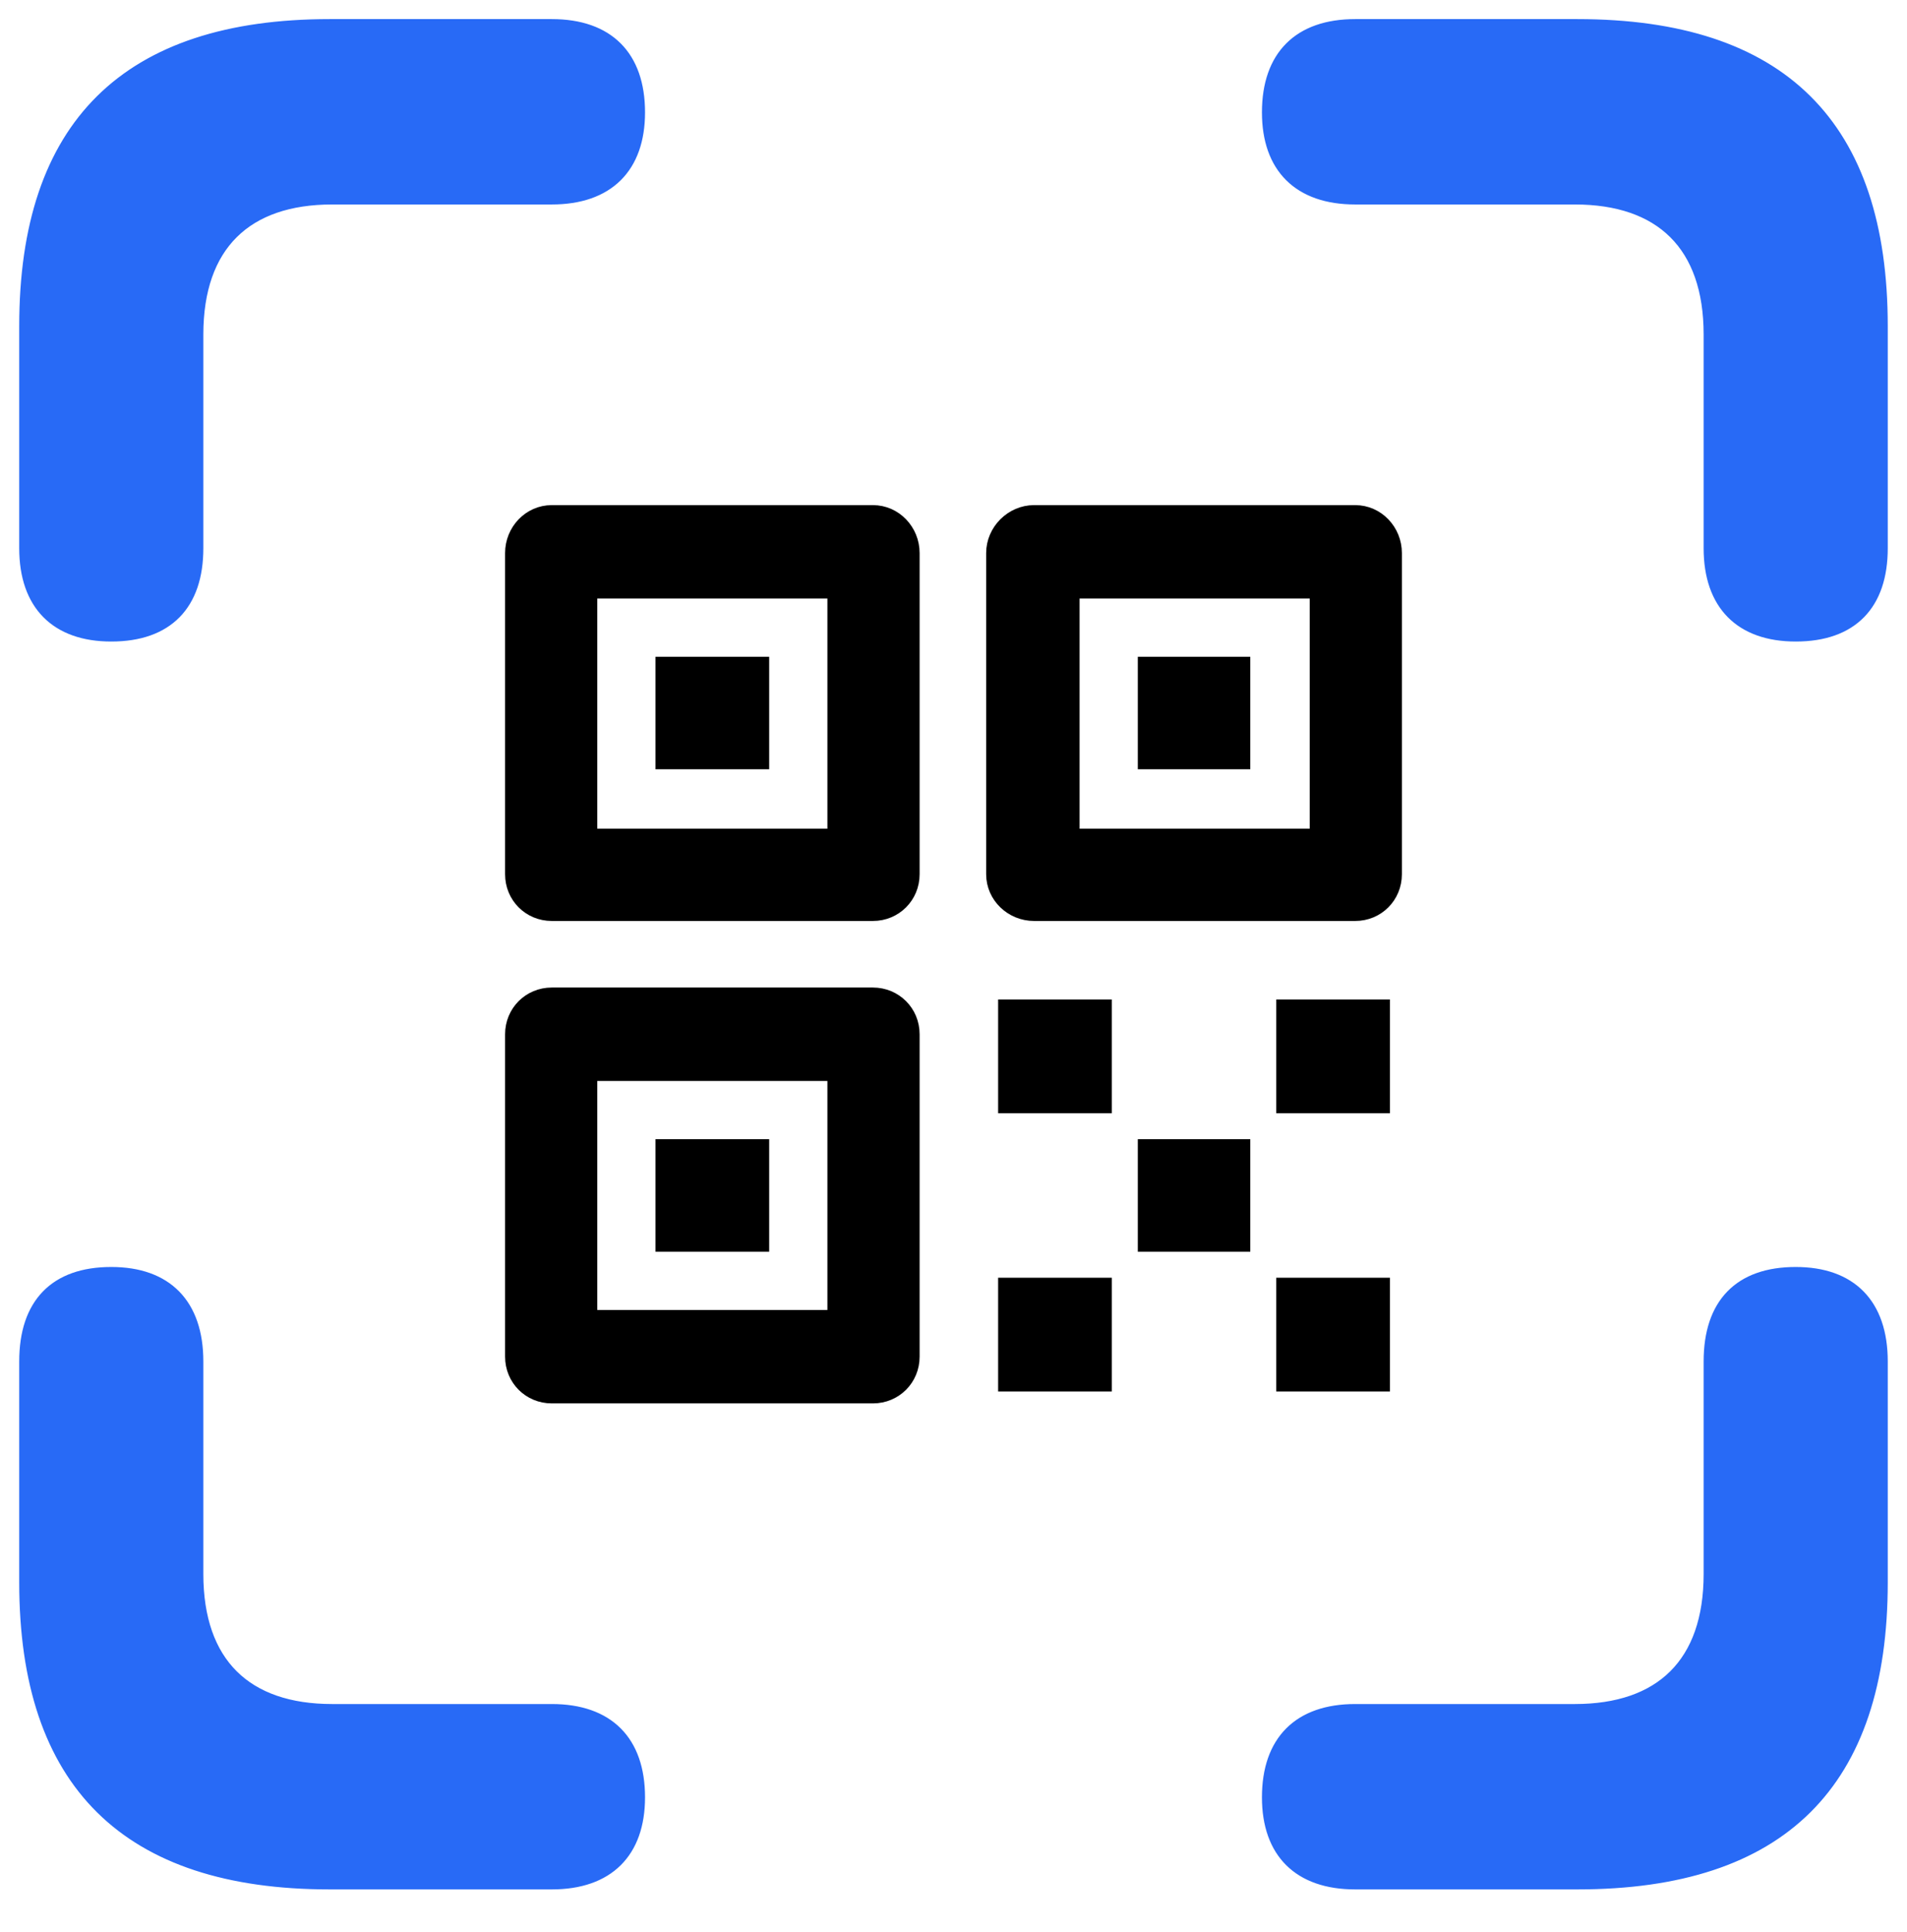
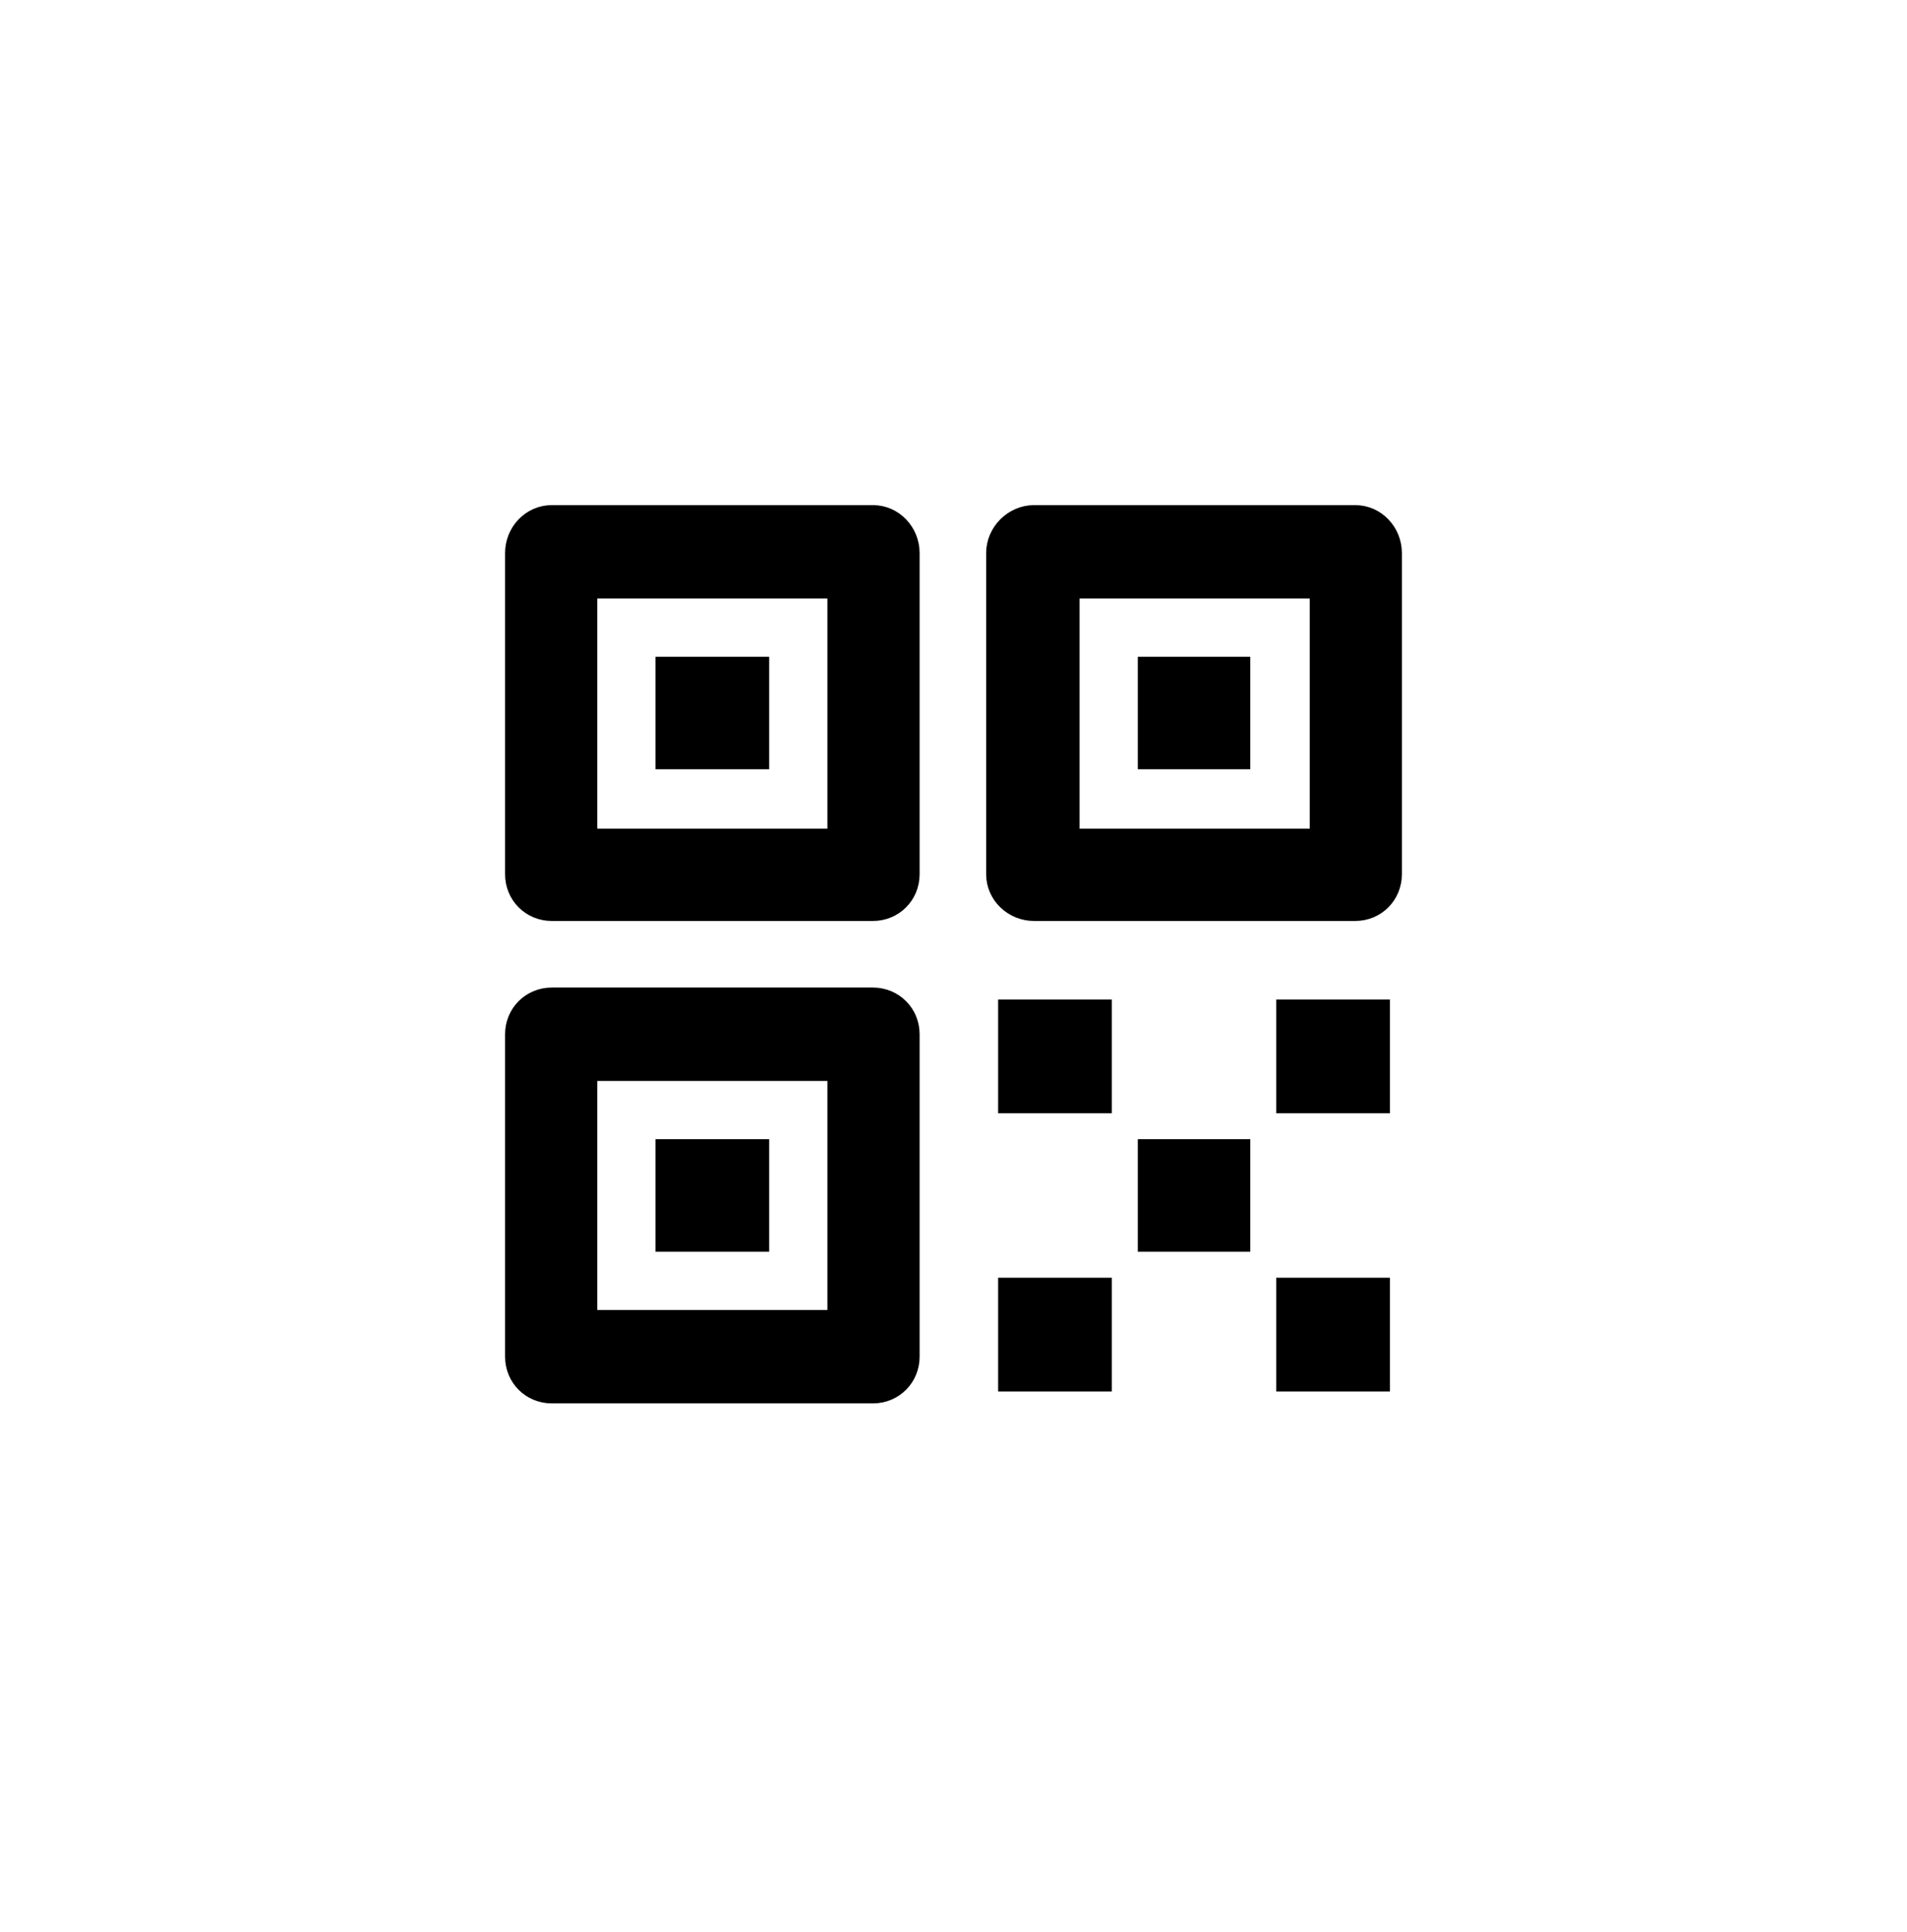
<svg xmlns="http://www.w3.org/2000/svg" width="78px" height="79px" viewBox="0 0 78 79" version="1.1" xml:space="preserve" style="fill-rule:evenodd;clip-rule:evenodd;">
  <g transform="matrix(1,0,0,1,-1410.84,-621.776)">
    <g transform="matrix(1,0,0,1,1402.11,696)">
-       <path d="M13.281,-48.242C15.576,-48.242 16.797,-49.512 16.797,-51.807L16.797,-60.547C16.797,-64.209 18.799,-66.113 22.315,-66.113L31.299,-66.113C33.594,-66.113 34.863,-67.383 34.863,-69.629C34.863,-71.924 33.594,-73.193 31.299,-73.193L22.217,-73.193C13.916,-73.193 9.766,-69.092 9.766,-60.889L9.766,-51.807C9.766,-49.512 11.035,-48.242 13.281,-48.242ZM82.178,-48.242C84.473,-48.242 85.693,-49.512 85.693,-51.807L85.693,-60.889C85.693,-69.092 81.592,-73.193 73.242,-73.193L64.16,-73.193C61.865,-73.193 60.596,-71.924 60.596,-69.629C60.596,-67.383 61.865,-66.113 64.16,-66.113L73.144,-66.113C76.66,-66.113 78.662,-64.209 78.662,-60.547L78.662,-51.807C78.662,-49.512 79.932,-48.242 82.178,-48.242ZM22.217,2.783L31.299,2.783C33.594,2.783 34.863,1.514 34.863,-0.732C34.863,-3.027 33.594,-4.297 31.299,-4.297L22.315,-4.297C18.799,-4.297 16.797,-6.201 16.797,-9.863L16.797,-18.555C16.797,-20.898 15.527,-22.168 13.281,-22.168C10.986,-22.168 9.766,-20.898 9.766,-18.555L9.766,-9.521C9.766,-1.318 13.916,2.783 22.217,2.783ZM64.16,2.783L73.242,2.783C81.592,2.783 85.693,-1.318 85.693,-9.521L85.693,-18.555C85.693,-20.898 84.424,-22.168 82.178,-22.168C79.883,-22.168 78.662,-20.898 78.662,-18.555L78.662,-9.863C78.662,-6.201 76.66,-4.297 73.144,-4.297L64.16,-4.297C61.865,-4.297 60.596,-3.027 60.596,-0.732C60.596,1.514 61.865,2.783 64.16,2.783Z" style="fill:rgb(40,106,246);fill-rule:nonzero;stroke:rgb(40,106,246);stroke-width:0.5px;" />
-     </g>
+       </g>
    <g transform="matrix(1,0,0,1,1402.11,696)">
-       <path d="M31.299,-17.09L44.434,-17.09C45.361,-17.09 46.094,-17.822 46.094,-18.75L46.094,-31.934C46.094,-32.861 45.361,-33.594 44.434,-33.594L31.299,-33.594C30.371,-33.594 29.639,-32.861 29.639,-31.934L29.639,-18.75C29.639,-17.822 30.371,-17.09 31.299,-17.09ZM32.91,-20.41L32.91,-30.273L42.822,-30.273L42.822,-20.41L32.91,-20.41ZM35.791,-23.291L39.941,-23.291L39.941,-27.393L35.791,-27.393L35.791,-23.291ZM31.299,-36.816L44.434,-36.816C45.361,-36.816 46.094,-37.549 46.094,-38.477L46.094,-51.611C46.094,-52.539 45.361,-53.32 44.434,-53.32L31.299,-53.32C30.371,-53.32 29.639,-52.539 29.639,-51.611L29.639,-38.477C29.639,-37.549 30.371,-36.816 31.299,-36.816ZM32.91,-40.088L32.91,-50L42.822,-50L42.822,-40.088L32.91,-40.088ZM35.791,-43.018L39.941,-43.018L39.941,-47.119L35.791,-47.119L35.791,-43.018ZM51.025,-36.816L64.16,-36.816C65.088,-36.816 65.82,-37.549 65.82,-38.477L65.82,-51.611C65.82,-52.539 65.088,-53.32 64.16,-53.32L51.025,-53.32C50.098,-53.32 49.316,-52.539 49.316,-51.611L49.316,-38.477C49.316,-37.549 50.098,-36.816 51.025,-36.816ZM52.637,-40.088L52.637,-50L62.549,-50L62.549,-40.088L52.637,-40.088ZM55.518,-43.018L59.619,-43.018L59.619,-47.119L55.518,-47.119L55.518,-43.018ZM49.805,-17.578L53.955,-17.578L53.955,-21.729L49.805,-21.729L49.805,-17.578ZM61.182,-17.578L65.332,-17.578L65.332,-21.729L61.182,-21.729L61.182,-17.578ZM55.518,-23.291L59.619,-23.291L59.619,-27.393L55.518,-27.393L55.518,-23.291ZM49.805,-28.955L53.955,-28.955L53.955,-33.106L49.805,-33.106L49.805,-28.955ZM61.182,-28.955L65.332,-28.955L65.332,-33.106L61.182,-33.106L61.182,-28.955Z" style="fill-rule:nonzero;stroke:black;stroke-width:0.5px;" />
+       <path d="M31.299,-17.09L44.434,-17.09C45.361,-17.09 46.094,-17.822 46.094,-18.75L46.094,-31.934C46.094,-32.861 45.361,-33.594 44.434,-33.594L31.299,-33.594C30.371,-33.594 29.639,-32.861 29.639,-31.934L29.639,-18.75C29.639,-17.822 30.371,-17.09 31.299,-17.09ZM32.91,-20.41L32.91,-30.273L42.822,-30.273L42.822,-20.41L32.91,-20.41ZM35.791,-23.291L39.941,-23.291L39.941,-27.393L35.791,-27.393L35.791,-23.291ZM31.299,-36.816L44.434,-36.816C45.361,-36.816 46.094,-37.549 46.094,-38.477L46.094,-51.611C46.094,-52.539 45.361,-53.32 44.434,-53.32L31.299,-53.32C30.371,-53.32 29.639,-52.539 29.639,-51.611L29.639,-38.477C29.639,-37.549 30.371,-36.816 31.299,-36.816ZM32.91,-40.088L32.91,-50L42.822,-50L42.822,-40.088L32.91,-40.088ZM35.791,-43.018L39.941,-43.018L39.941,-47.119L35.791,-47.119L35.791,-43.018ZM51.025,-36.816L64.16,-36.816C65.088,-36.816 65.82,-37.549 65.82,-38.477L65.82,-51.611C65.82,-52.539 65.088,-53.32 64.16,-53.32L51.025,-53.32C50.098,-53.32 49.316,-52.539 49.316,-51.611L49.316,-38.477C49.316,-37.549 50.098,-36.816 51.025,-36.816M52.637,-40.088L52.637,-50L62.549,-50L62.549,-40.088L52.637,-40.088ZM55.518,-43.018L59.619,-43.018L59.619,-47.119L55.518,-47.119L55.518,-43.018ZM49.805,-17.578L53.955,-17.578L53.955,-21.729L49.805,-21.729L49.805,-17.578ZM61.182,-17.578L65.332,-17.578L65.332,-21.729L61.182,-21.729L61.182,-17.578ZM55.518,-23.291L59.619,-23.291L59.619,-27.393L55.518,-27.393L55.518,-23.291ZM49.805,-28.955L53.955,-28.955L53.955,-33.106L49.805,-33.106L49.805,-28.955ZM61.182,-28.955L65.332,-28.955L65.332,-33.106L61.182,-33.106L61.182,-28.955Z" style="fill-rule:nonzero;stroke:black;stroke-width:0.5px;" />
    </g>
  </g>
</svg>